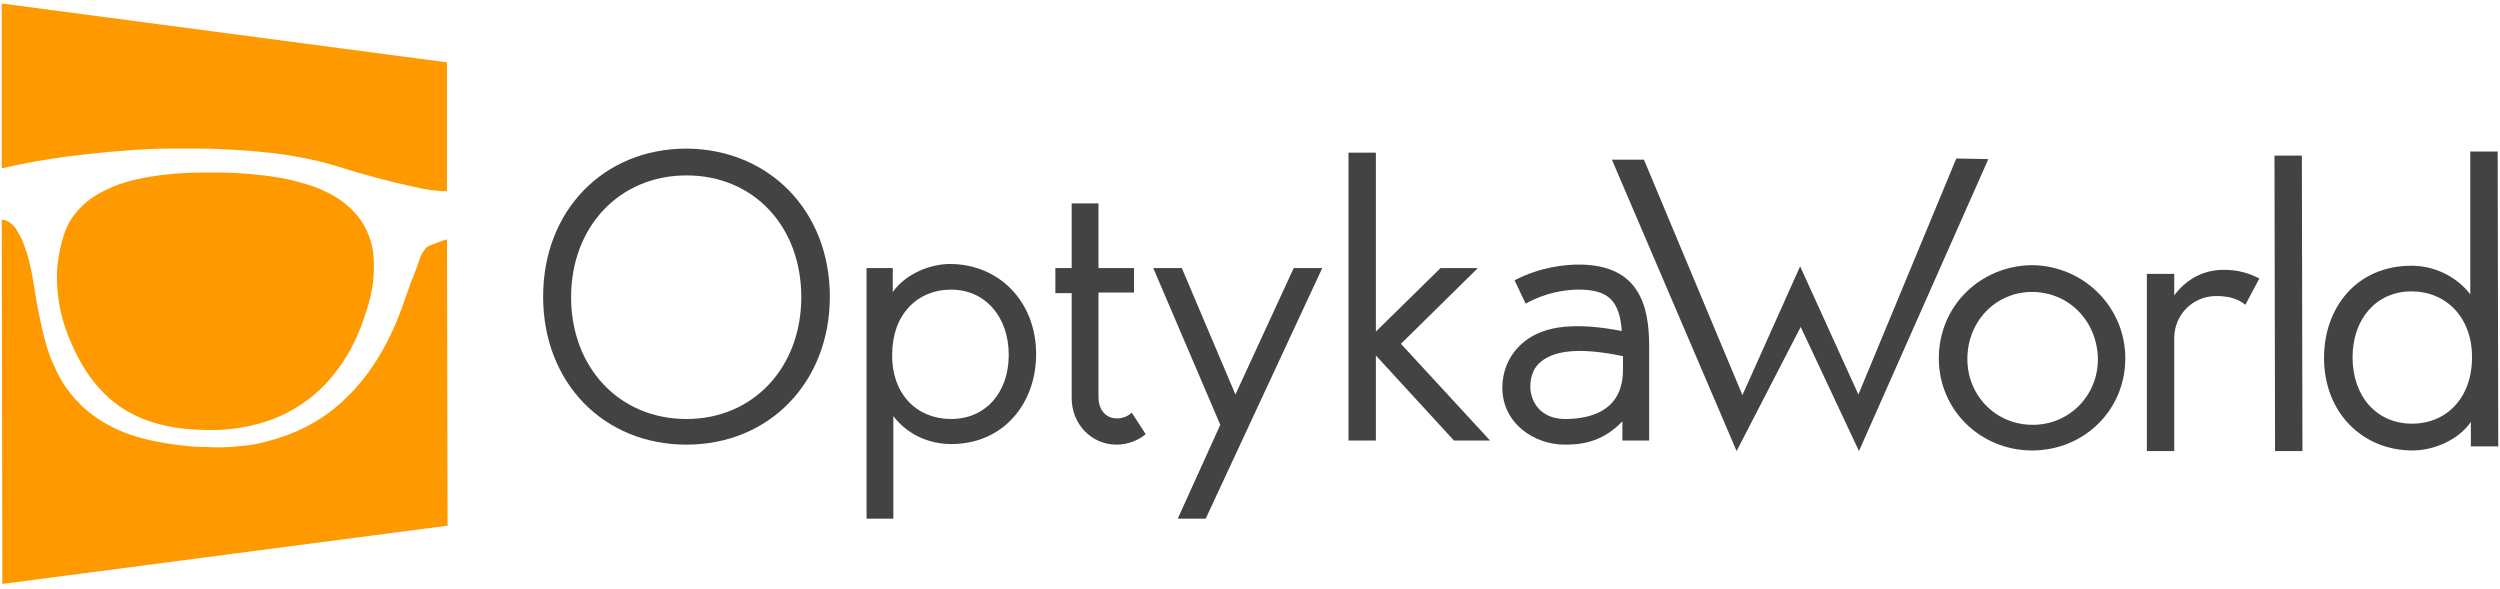
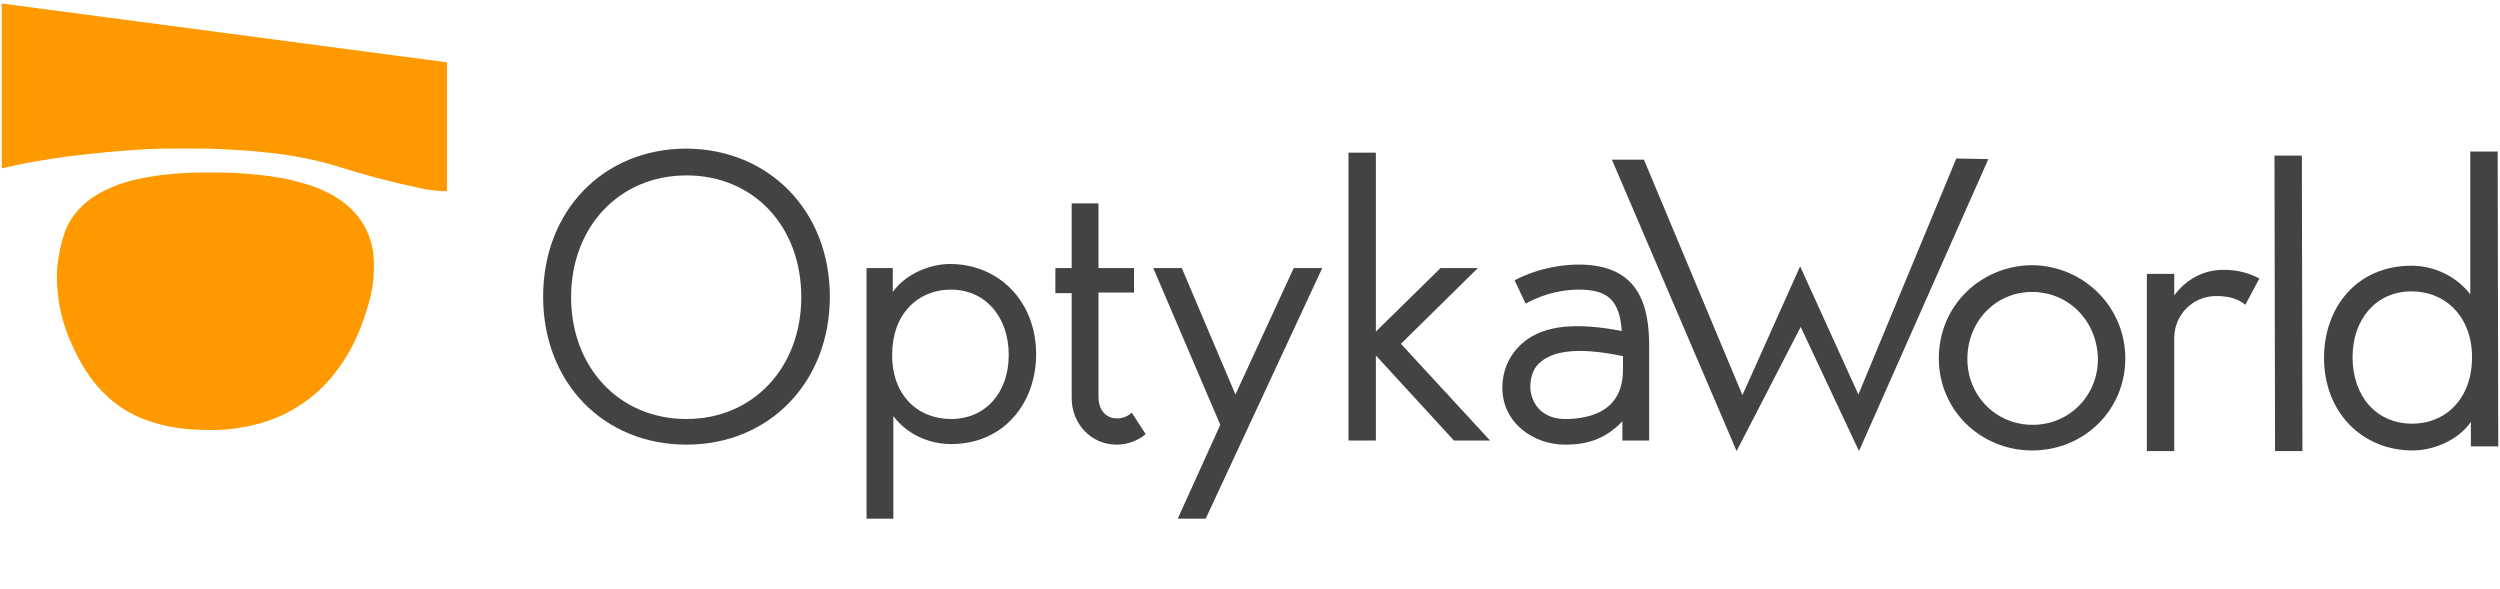
<svg xmlns="http://www.w3.org/2000/svg" height="101" viewBox="0 0 429 101" width="429">
  <g fill="none">
    <g fill="#434343" transform="translate(93.2 25.5)">
      <path d="m49.2 25.4c0 14.7-10.4 25.4-24.6 25.4s-24.6-10.6-24.6-25.4 10.4-25.4 24.6-25.4c14.2.1 24.6 10.7 24.6 25.4zm-24.6-20.8c-11.5 0-19.8 8.8-19.8 20.9 0 12 8.2 20.9 19.8 20.9 11.5 0 19.7-8.9 19.7-20.9 0-12.2-8.2-20.9-19.7-20.9z" />
      <path d="m55.4 20.5h4.6v4.1c2.2-3.1 6.4-4.8 9.8-4.8 8.4 0 14.8 6.4 14.8 15.5 0 8.2-5.4 15.4-14.6 15.4-3.7 0-7.5-1.6-9.9-4.8v17.6h-4.6v-43zm14.6 25.9c5.9 0 9.9-4.5 9.9-11s-4-11.2-9.9-11.2c-5.8 0-10.1 4.3-10.1 11.1-.1 6.9 4.3 11.1 10.1 11.1z" />
      <path d="m103.4 49c-1.3 1.1-3.1 1.8-5 1.8-4.3 0-7.7-3.5-7.7-8v-18h-2.8v-4.3h2.8v-11.1h4.6v11.1h6.1v4.2h-6.1v18c0 1.8 1 3.6 3.2 3.6 1 0 1.9-.4 2.5-1z" />
      <path d="m113.7 63.5h-4.8l7.3-16.1-11.5-26.9h4.9l9.2 21.7 10-21.7h4.9z" />
      <path d="m156.3 50.1-13.4-14.6v14.6h-4.7v-49.4h4.7v30.7l11.1-10.9h6.4l-13.2 13 15.3 16.6z" />
      <path d="m189.8 50.1h-4.6v-3.3c-3.6 3.8-7.5 4-9.9 4-5.2 0-10.7-3.6-10.7-9.8 0-2.3.8-5.5 3.8-7.9 3.5-2.8 8.9-3.3 16.7-1.8-.4-5.3-2.4-7.1-7.4-7.1-2.3 0-5.7.5-9.1 2.4l-1.9-4c4.4-2.3 8.7-2.7 11-2.7 10.5 0 12.1 7.2 12.1 14.1zm-4.6-14.5c-8.6-1.8-12.1-.5-13.9.9-1.3 1-1.9 2.5-1.9 4.5 0 .8.5 5.6 6.5 5.4 6.2-.2 9.4-3.1 9.4-8.4v-2.4z" />
      <path d="m248 1.8-22.2 50.1-10-21.3-11 21.3-21.4-50h5.5l16.9 40.4 9.9-22.1 10 22 16.8-40.5z" />
-       <path d="m271.5 36c0 8.9-7.1 15.8-16 15.8-8.8 0-16-6.9-16-15.8 0-9 7.1-15.9 16-16 8.8.1 16 7.1 16 16zm-16-11.4c-6.3 0-11.1 5.1-11.1 11.5 0 6.3 4.9 11.3 11.2 11.3s11.2-5 11.2-11.3c-.1-6.5-5-11.5-11.3-11.5z" />
+       <path d="m271.5 36c0 8.9-7.1 15.8-16 15.8-8.8 0-16-6.9-16-15.8 0-9 7.1-15.9 16-16 8.8.1 16 7.1 16 16m-16-11.4c-6.3 0-11.1 5.1-11.1 11.5 0 6.3 4.9 11.3 11.2 11.3s11.2-5 11.2-11.3c-.1-6.5-5-11.5-11.3-11.5z" />
      <path d="m294.5 22.3-2.4 4.5c-1.4-1.2-3.3-1.5-5-1.5-4 0-7.2 3.2-7.2 7.2v19.4h-4.7v-30.4h4.7v3.7c1.9-2.6 4.8-4.4 8.5-4.4 2.2 0 4.3.5 6.1 1.5z" />
      <path d="m301.8 1.2.1 50.7h-4.7l-.1-50.7z" />
      <path d="m335.5 51.1h-4.7v-4.2c-2.2 3.2-6.5 4.9-10 4.9-8.6 0-15.2-6.5-15.2-15.9 0-8.5 5.5-15.8 15-15.8 3.8 0 7.6 1.7 10.1 4.9v-24.5h4.7zm-14.9-26.6c-6 0-10.1 4.7-10.1 11.3 0 6.7 4.1 11.4 10.2 11.4 5.9 0 10.3-4.4 10.3-11.4 0-6.9-4.5-11.3-10.4-11.3z" />
    </g>
    <g fill="#f90" transform="translate(.3 .6)">
      <path d="m15.7 64.8c2.2 2.8 4.8 4.9 8.1 6.3 2.2.9 4.5 1.5 6.9 1.8 1.7.2 3.4.3 5.7.3 1.5 0 3.6-.2 5.6-.6 2.5-.5 5-1.3 7.2-2.5 3.6-1.9 6.5-4.5 8.8-7.8 1.8-2.5 3.1-5.2 4.1-8.1.8-2.3 1.5-4.7 1.7-7.2.1-1.6.1-3.1-.1-4.6-.5-2.7-1.6-5-3.5-6.9-1.4-1.4-3-2.5-4.8-3.3-1.8-.9-3.8-1.4-5.7-1.9-3.1-.7-6.2-1-9.3-1.2-1.9-.1-3.7-.1-5.6-.1-3.1 0-6.1.2-9.2.7-1.8.3-3.6.7-5.4 1.3-1.8.7-3.6 1.5-5.2 2.7-1.9 1.5-3.4 3.3-4.2 5.6-.7 2-1.1 4.1-1.3 6.2-.1 1.9 0 3.7.3 5.6.3 2.1.9 4.2 1.7 6.2 1.1 2.6 2.4 5.2 4.2 7.5z" />
      <path d="m0 0v28.3c2.5-.6 5.1-1.1 7.6-1.5 1.9-.3 3.8-.6 5.8-.8 1.5-.2 3.1-.3 4.6-.5 1.7-.1 3.4-.3 5.1-.4 1.8-.1 3.6-.2 5.3-.2h5.8c1.8 0 3.7.1 5.5.2 1.7.1 3.4.2 5.1.4 2.5.2 5 .6 7.5 1.1 2 .4 3.9.9 5.8 1.5 4.1 1.3 8.2 2.4 12.4 3.3 1.3.3 2.6.6 4 .7.6.1 1.3.1 1.9.1v-22.1z" />
-       <path d="m73.3 41.6c-.4.2-.7.5-.9.9-.4.5-.6 1.1-.8 1.7-.4 1.1-.8 2.3-1.3 3.4-.6 1.6-1.1 3.2-1.7 4.8-1.1 3-2.5 6-4.2 8.7-1.8 2.9-4 5.5-6.5 7.7-3.6 3.1-7.6 5.1-12.2 6.3-1.8.5-3.6.8-5.4.9-1.8.2-3.5.2-5.3.1-1.5 0-2.9-.1-4.4-.3-3.3-.4-6.5-1-9.6-2.2-2.7-1.1-5.1-2.5-7.2-4.5s-3.7-4.3-4.8-6.9c-1-2.1-1.6-4.3-2.1-6.5-.4-1.8-.8-3.7-1.1-5.6-.3-1.7-.5-3.4-.9-5-.3-1.5-.8-3-1.4-4.5-.3-.7-.7-1.3-1.1-2-.3-.4-.6-.7-1-1s-.9-.5-1.4-.5l.1 62.5 76.4-10-.1-49.1h-.1c-1 .3-2 .7-3 1.1z" />
    </g>
  </g>
</svg>